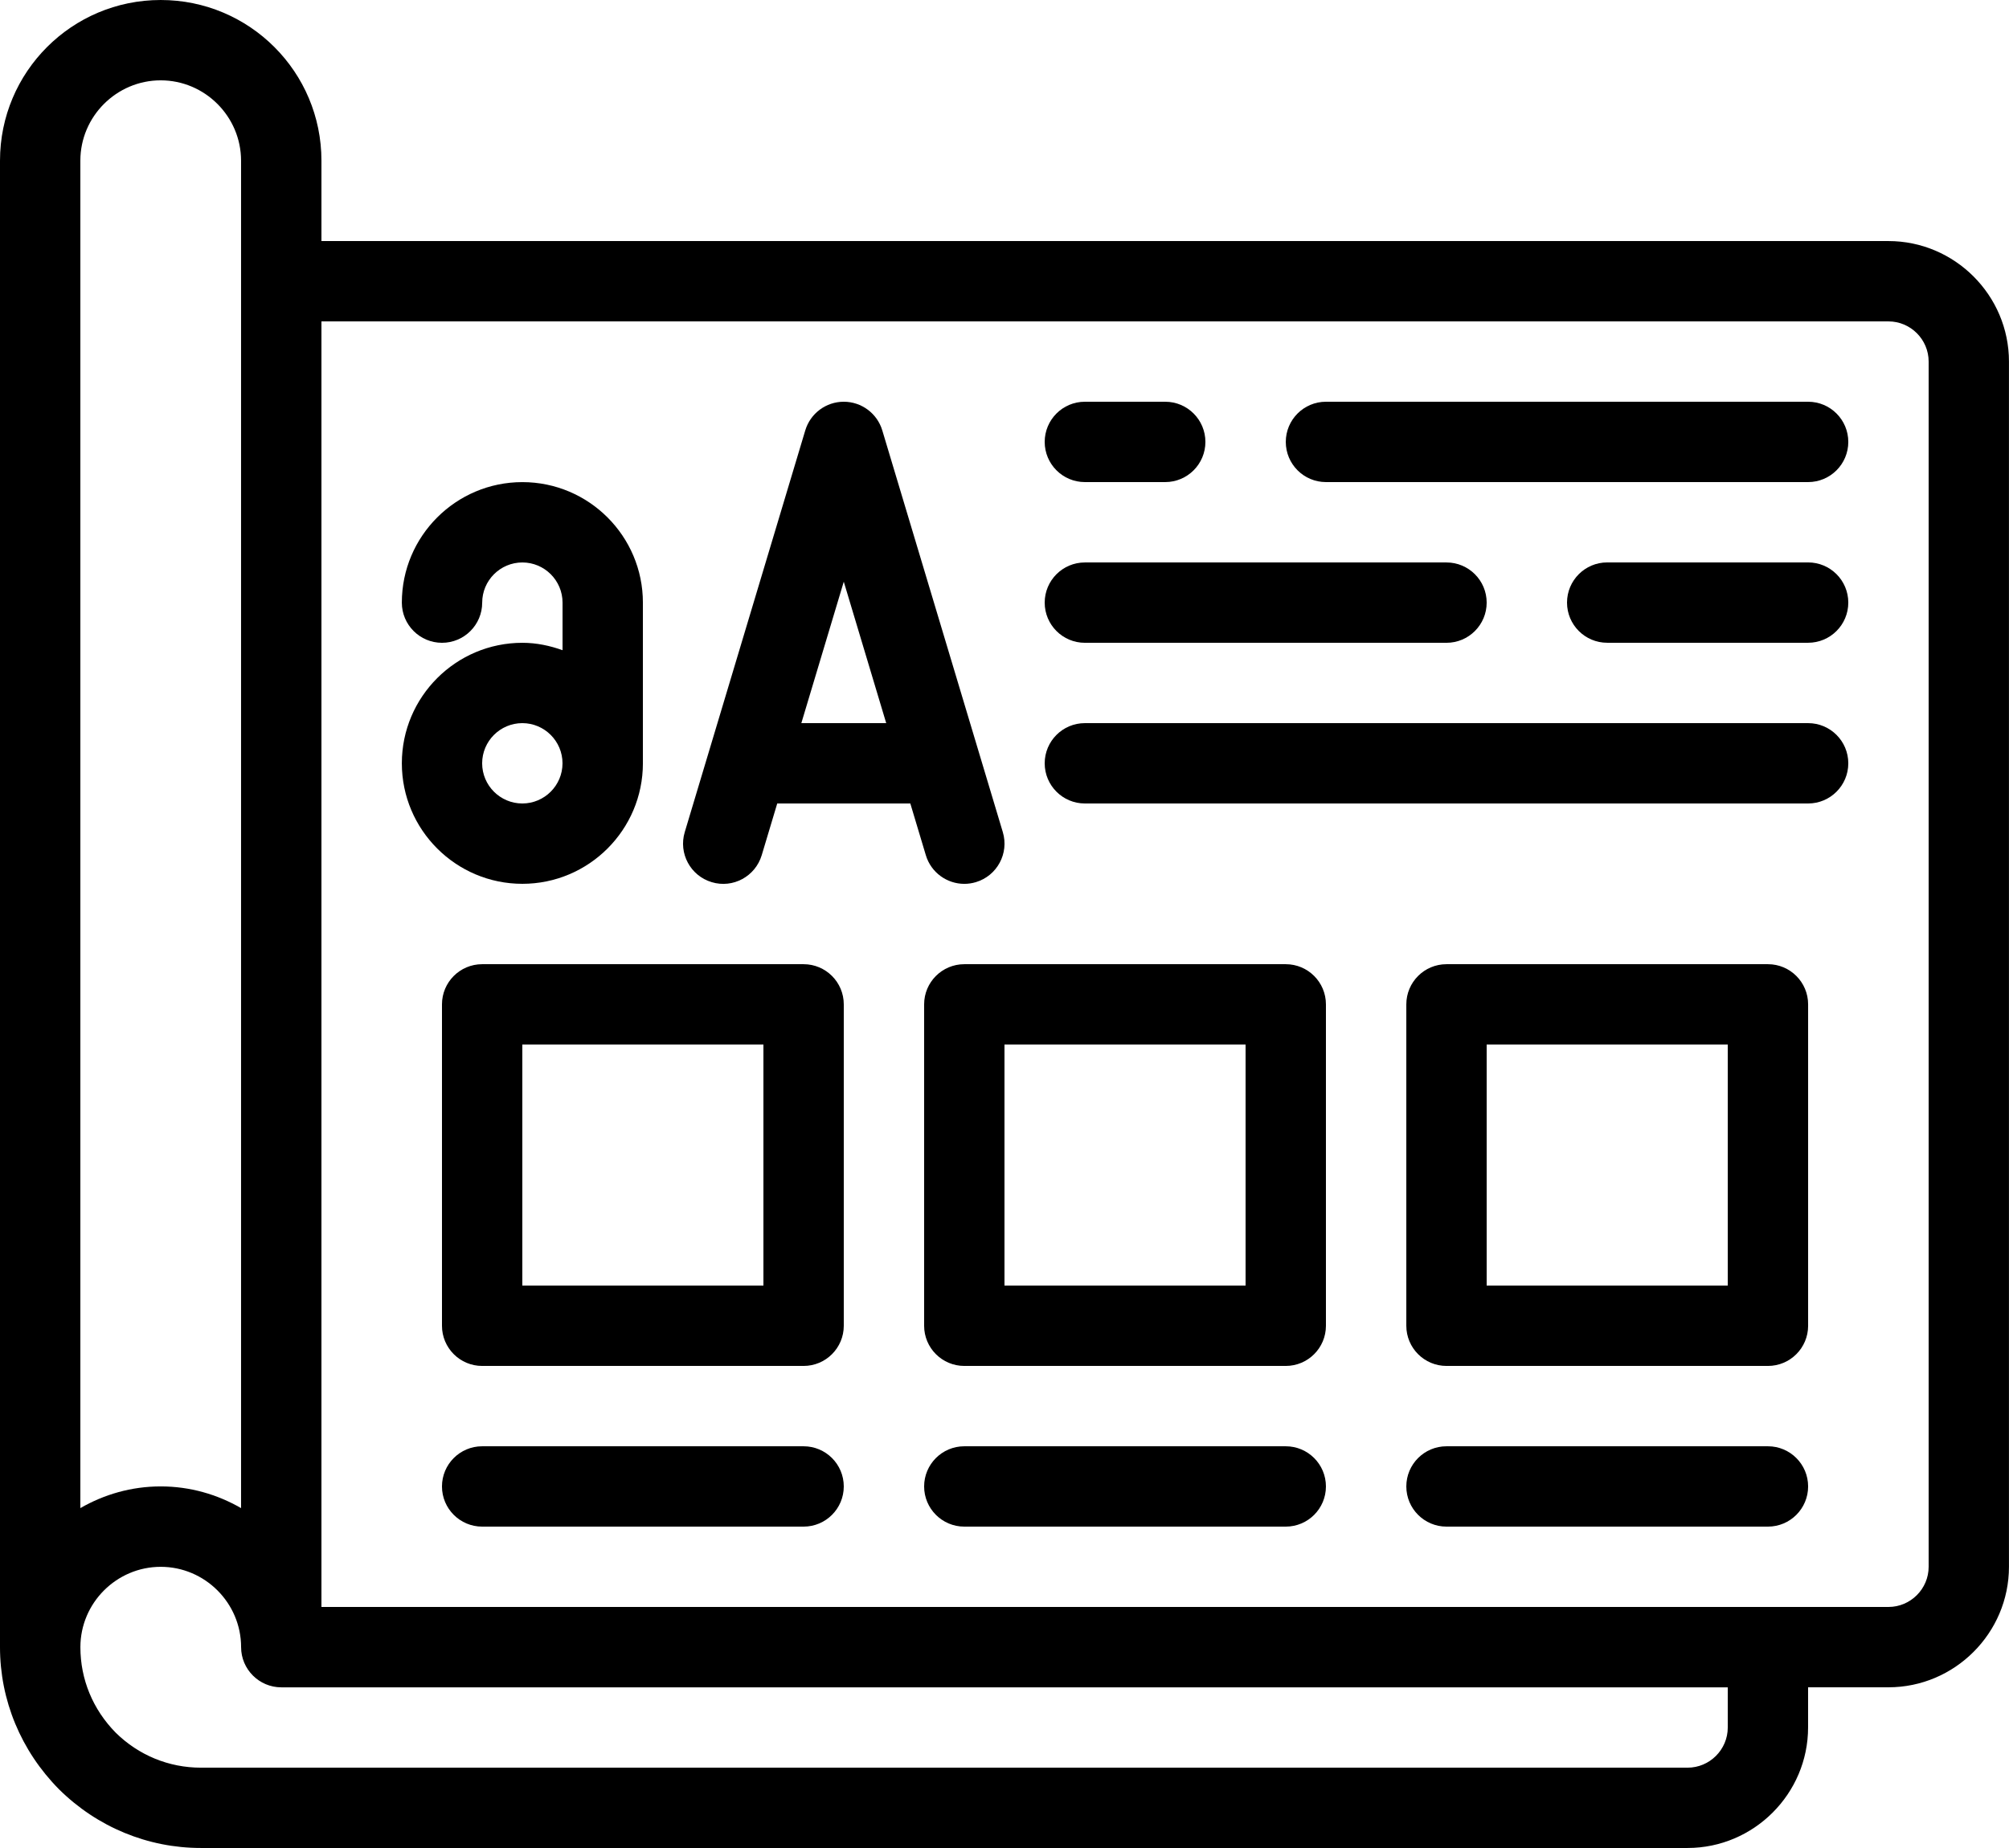
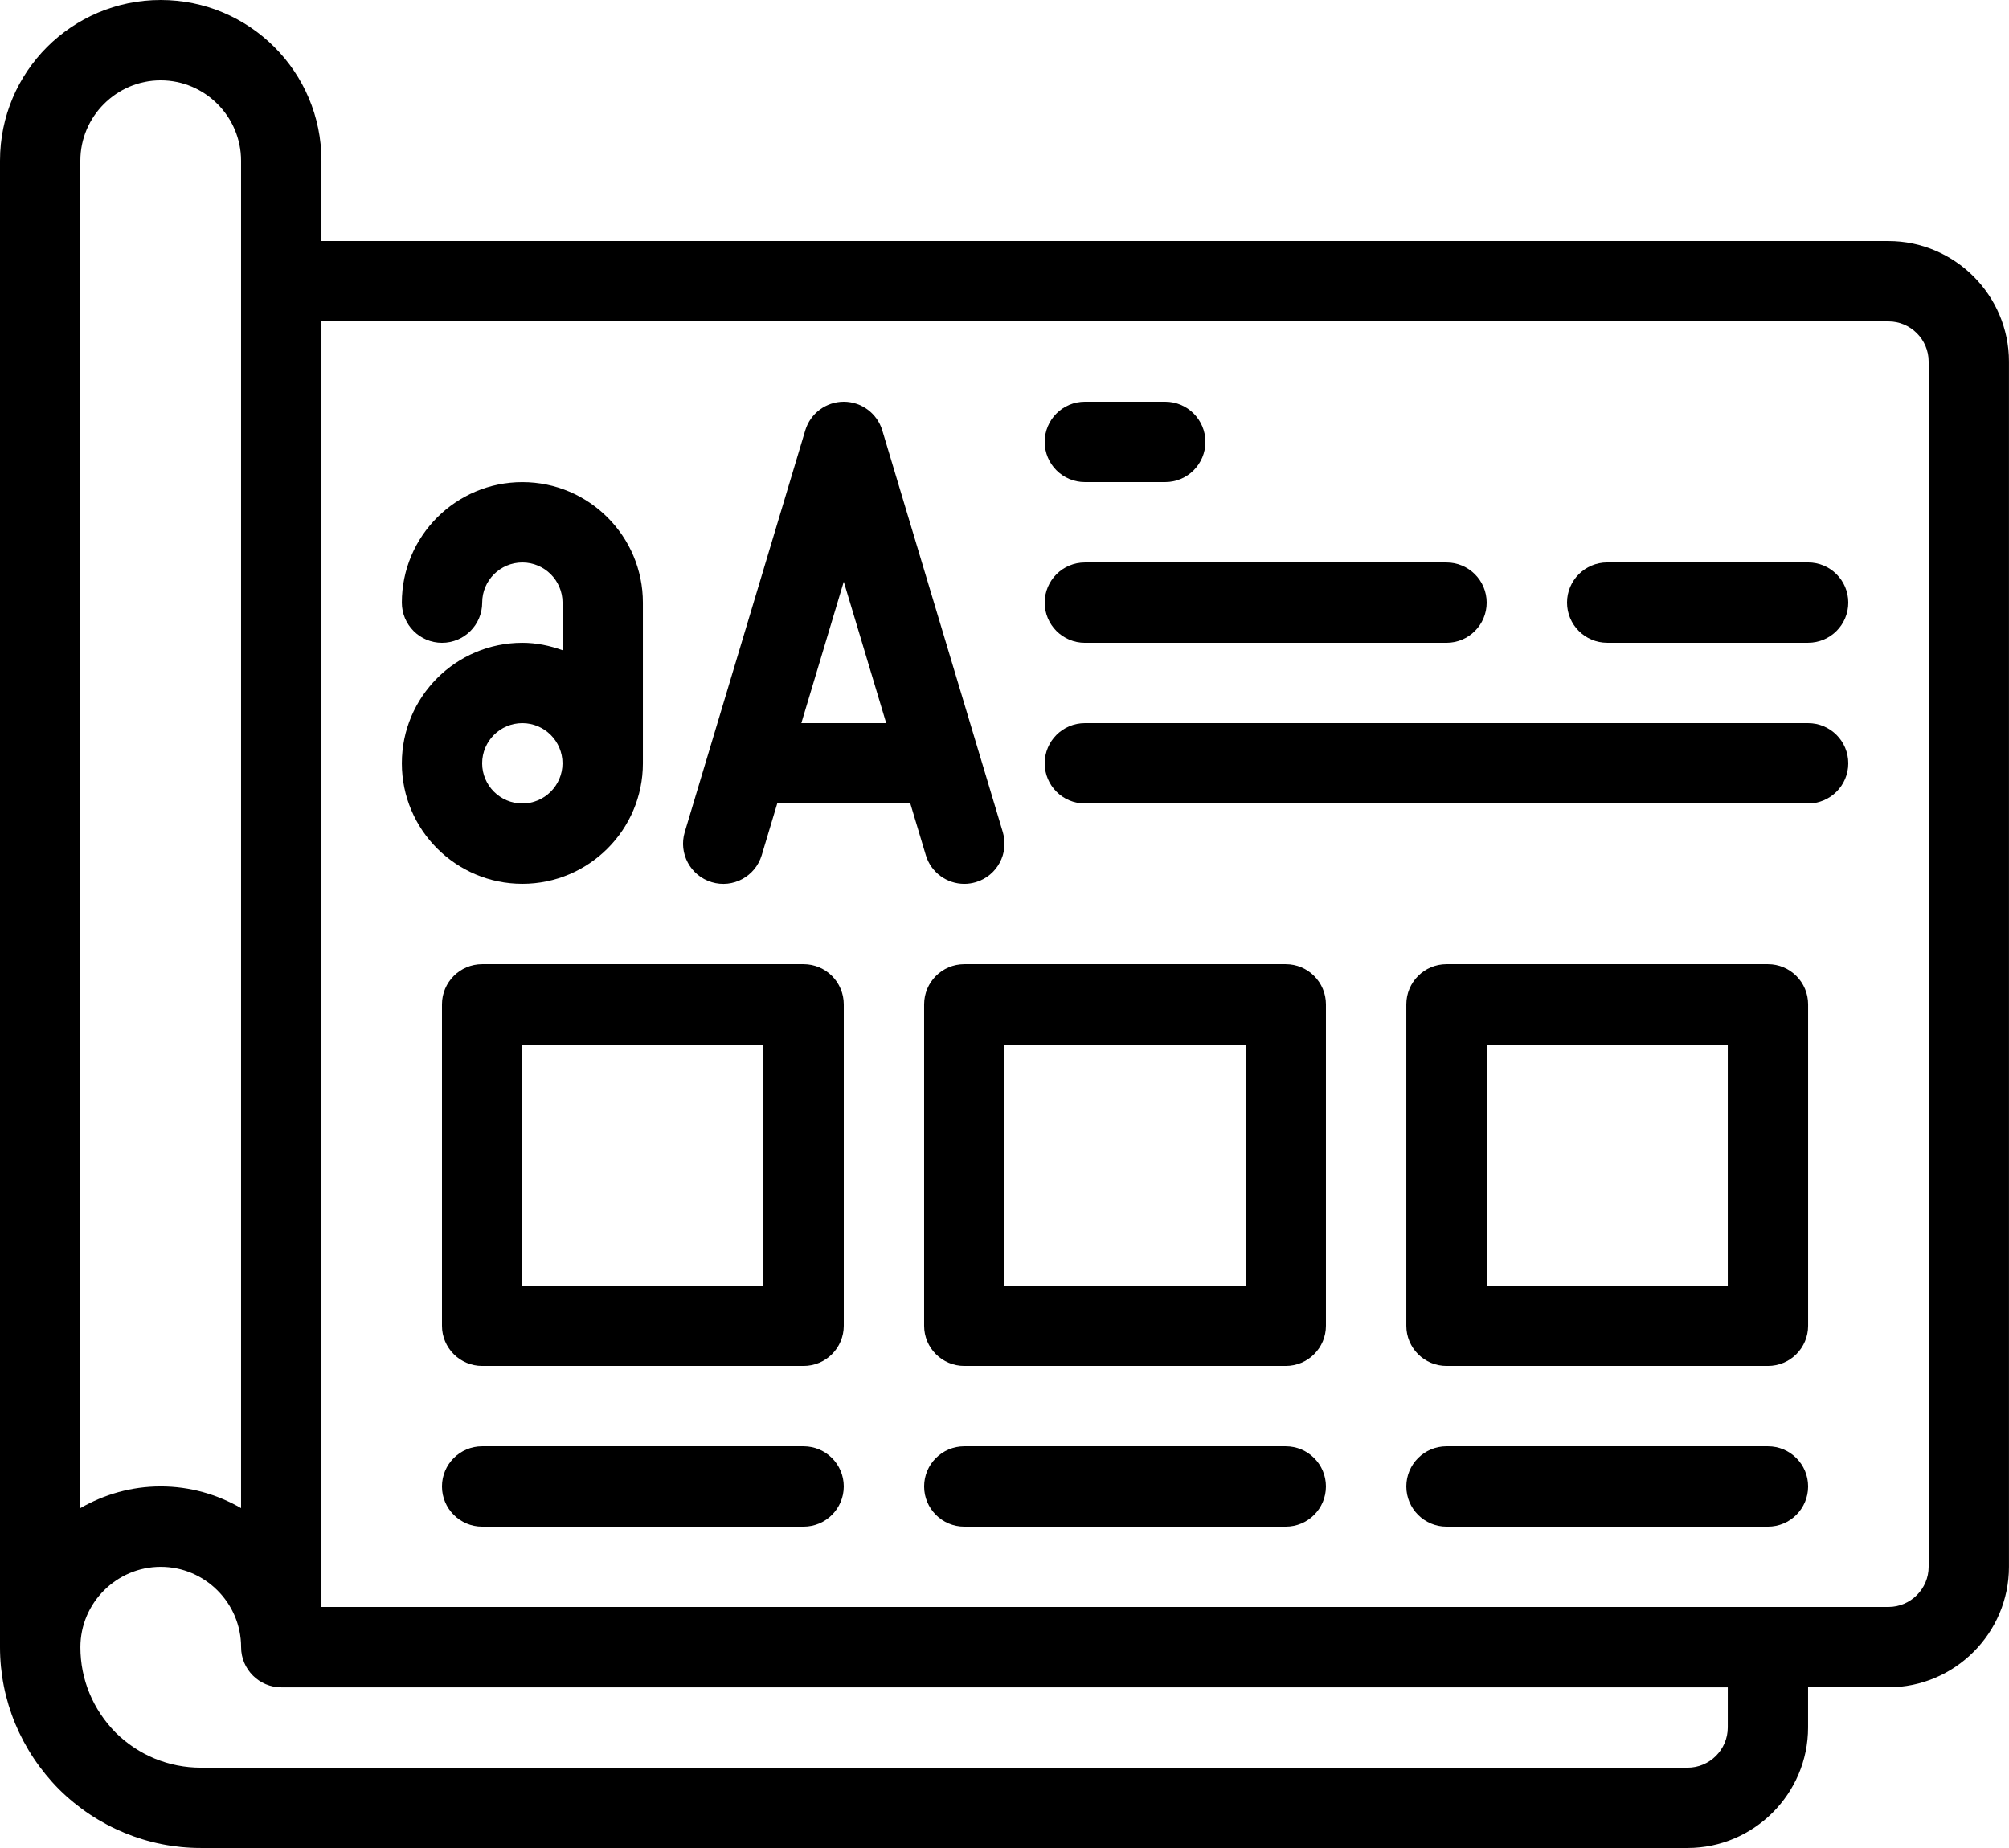
<svg xmlns="http://www.w3.org/2000/svg" id="Layer_1" viewBox="0 0 54.255 49.915">
  <g id="Outline">
    <path d="M51,6.511H8.681v-2.17C8.681,1.942,6.739,0,4.34,0S0,1.942,0,4.34v40.149c0,1.432.564,2.8,1.595,3.841,1.031,1.02,2.398,1.584,3.83,1.584h40.149c1.79,0,3.255-1.465,3.255-3.255v-1.085h2.17c1.79,0,3.255-1.465,3.255-3.255V9.766c0-1.79-1.465-3.255-3.255-3.255ZM2.17,4.34c0-1.194.977-2.17,2.17-2.17s2.17.977,2.17,2.17v36.394c-.64-.369-1.378-.586-2.17-.586s-1.53.217-2.17.586V4.34ZM46.66,46.66c0,.597-.488,1.085-1.085,1.085H5.426c-.868,0-1.682-.336-2.3-.944-.619-.629-.955-1.443-.955-2.311,0-1.194.977-2.17,2.17-2.17s2.17.977,2.17,2.17c0,.597.488,1.085,1.085,1.085h39.064v1.085ZM52.085,42.319c0,.597-.488,1.085-1.085,1.085H8.681V8.681h42.319c.597,0,1.085.488,1.085,1.085v32.553Z" />
    <path d="M17.362,20.617v-4.34c0-1.795-1.46-3.255-3.255-3.255s-3.255,1.46-3.255,3.255c0,.599.486,1.085,1.085,1.085s1.085-.486,1.085-1.085c0-.598.487-1.085,1.085-1.085s1.085.487,1.085,1.085v1.285c-.341-.122-.703-.2-1.085-.2-1.795,0-3.255,1.46-3.255,3.255s1.46,3.255,3.255,3.255,3.255-1.46,3.255-3.255ZM13.021,20.617c0-.598.487-1.085,1.085-1.085s1.085.487,1.085,1.085-.487,1.085-1.085,1.085-1.085-.487-1.085-1.085Z" />
    <path d="M19.22,23.827c.574.174,1.178-.154,1.351-.728l.419-1.397h3.594l.419,1.397c.141.47.572.774,1.039.774.103,0,.208-.015.312-.046.574-.172.9-.777.728-1.351l-3.255-10.851c-.138-.459-.561-.774-1.04-.774s-.902.314-1.04.774l-3.255,10.851c-.172.574.154,1.179.728,1.351h0ZM22.787,15.712l1.146,3.82h-2.292l1.146-3.82Z" />
    <path d="M29.298,13.021h2.17c.599,0,1.085-.486,1.085-1.085s-.486-1.085-1.085-1.085h-2.17c-.599,0-1.085.486-1.085,1.085s.486,1.085,1.085,1.085Z" />
-     <path d="M48.83,10.851h-13.021c-.599,0-1.085.486-1.085,1.085s.486,1.085,1.085,1.085h13.021c.599,0,1.085-.486,1.085-1.085s-.486-1.085-1.085-1.085Z" />
    <path d="M29.298,17.362h9.766c.599,0,1.085-.486,1.085-1.085s-.486-1.085-1.085-1.085h-9.766c-.599,0-1.085.486-1.085,1.085s.486,1.085,1.085,1.085Z" />
    <path d="M48.83,15.191h-5.426c-.599,0-1.085.486-1.085,1.085s.486,1.085,1.085,1.085h5.426c.599,0,1.085-.486,1.085-1.085s-.486-1.085-1.085-1.085Z" />
    <path d="M48.83,19.532h-19.532c-.599,0-1.085.486-1.085,1.085s.486,1.085,1.085,1.085h19.532c.599,0,1.085-.486,1.085-1.085s-.486-1.085-1.085-1.085Z" />
    <path d="M21.702,26.043h-8.681c-.599,0-1.085.486-1.085,1.085v8.681c0,.599.486,1.085,1.085,1.085h8.681c.599,0,1.085-.486,1.085-1.085v-8.681c0-.599-.486-1.085-1.085-1.085ZM20.617,34.723h-6.511v-6.511h6.511v6.511Z" />
    <path d="M21.702,39.064h-8.681c-.599,0-1.085.486-1.085,1.085s.486,1.085,1.085,1.085h8.681c.599,0,1.085-.486,1.085-1.085s-.486-1.085-1.085-1.085Z" />
    <path d="M34.723,26.043h-8.681c-.599,0-1.085.486-1.085,1.085v8.681c0,.599.486,1.085,1.085,1.085h8.681c.599,0,1.085-.486,1.085-1.085v-8.681c0-.599-.486-1.085-1.085-1.085ZM33.638,34.723h-6.511v-6.511h6.511v6.511Z" />
    <path d="M34.723,39.064h-8.681c-.599,0-1.085.486-1.085,1.085s.486,1.085,1.085,1.085h8.681c.599,0,1.085-.486,1.085-1.085s-.486-1.085-1.085-1.085Z" />
    <path d="M47.745,26.043h-8.681c-.599,0-1.085.486-1.085,1.085v8.681c0,.599.486,1.085,1.085,1.085h8.681c.599,0,1.085-.486,1.085-1.085v-8.681c0-.599-.486-1.085-1.085-1.085ZM46.66,34.723h-6.511v-6.511h6.511v6.511Z" />
    <path d="M47.745,39.064h-8.681c-.599,0-1.085.486-1.085,1.085s.486,1.085,1.085,1.085h8.681c.599,0,1.085-.486,1.085-1.085s-.486-1.085-1.085-1.085Z" />
  </g>
</svg>